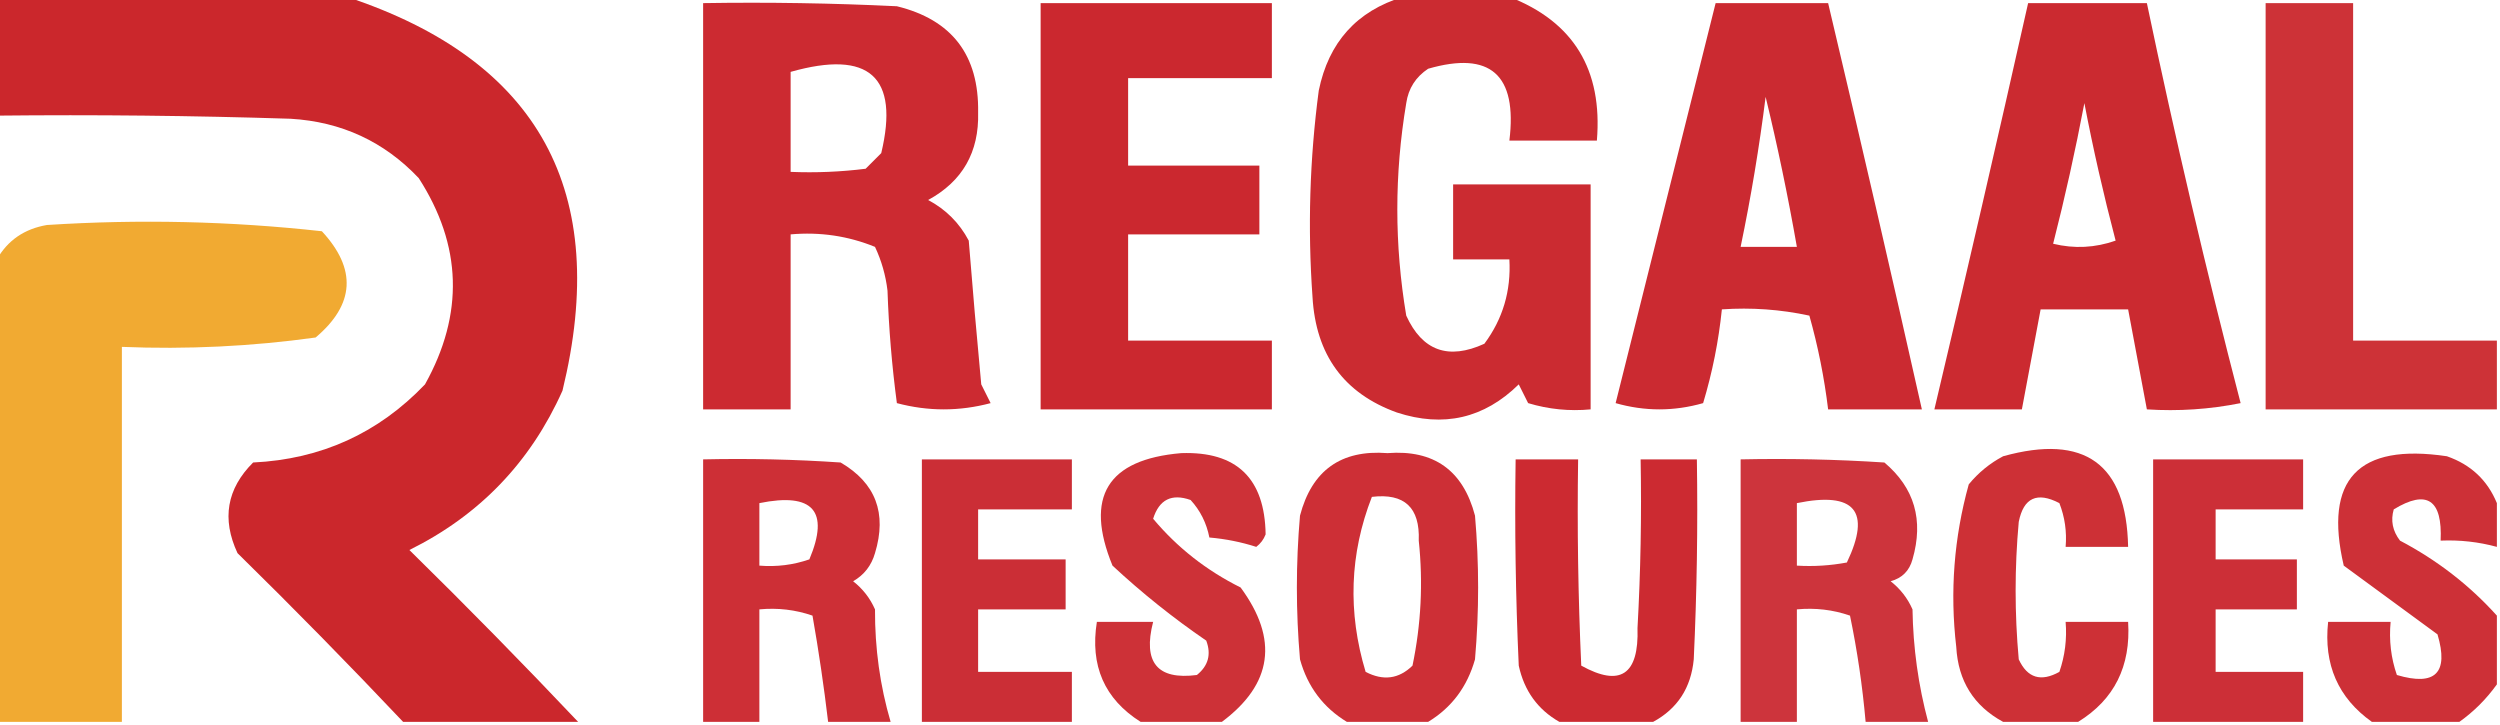
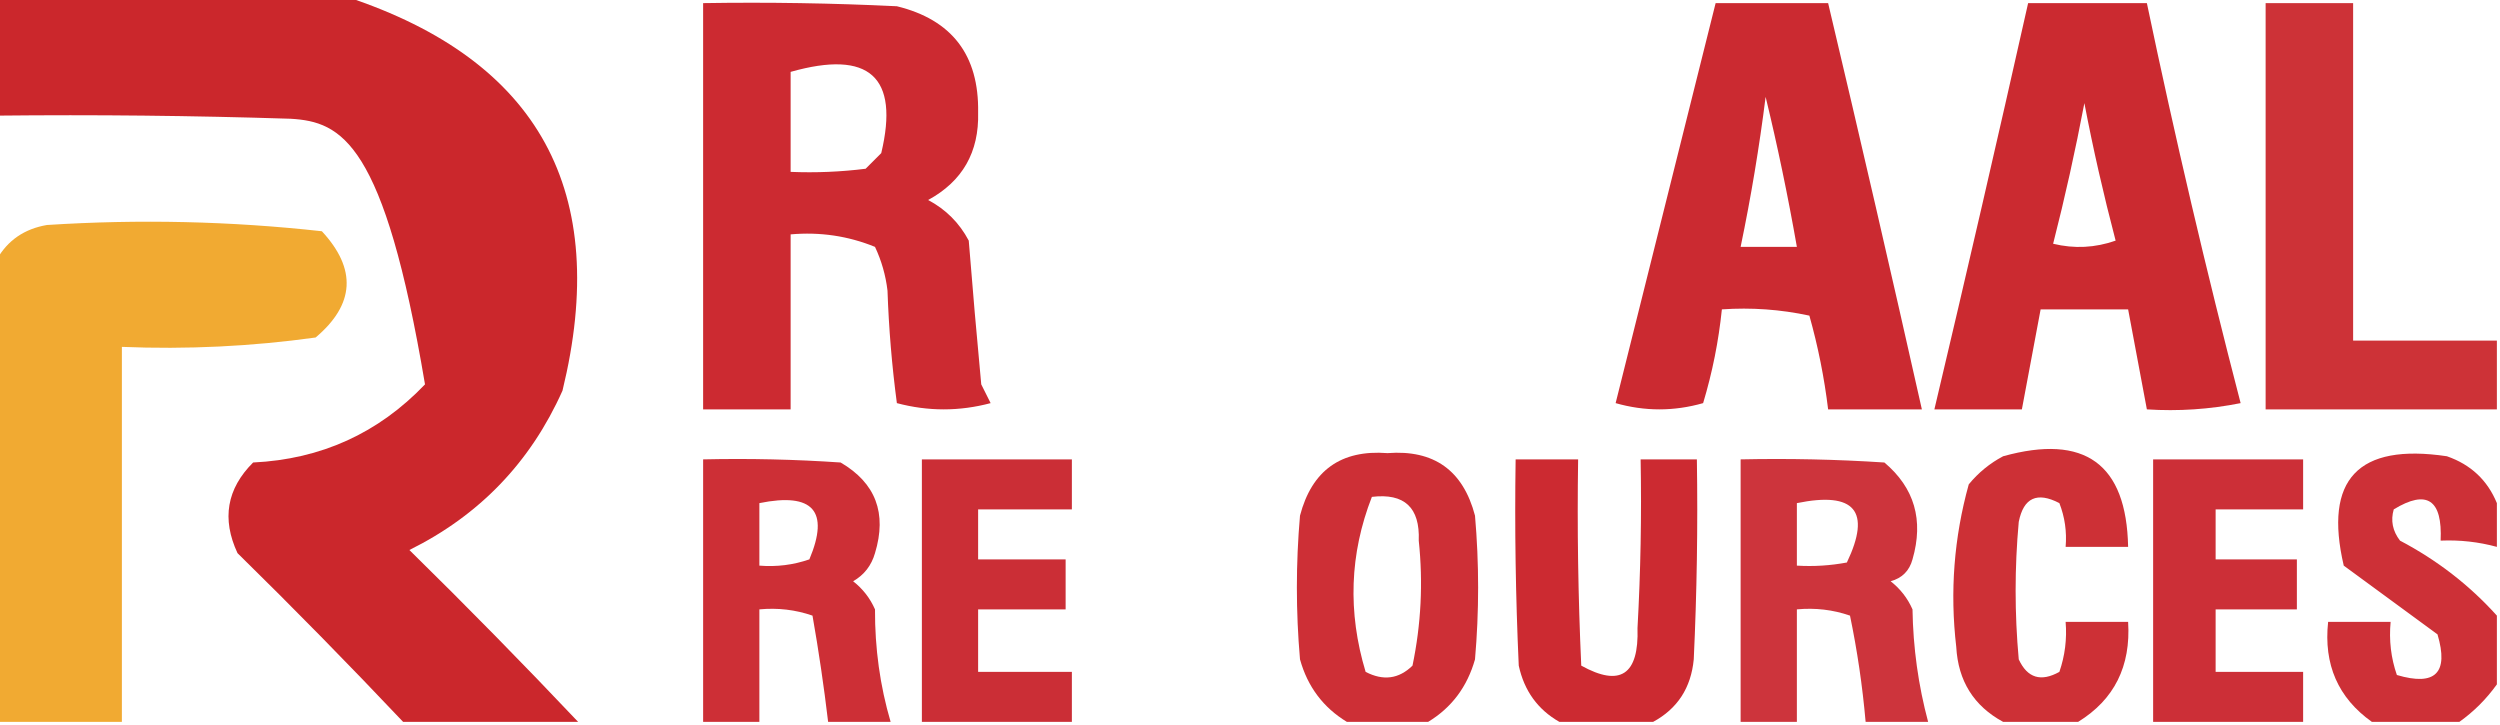
<svg xmlns="http://www.w3.org/2000/svg" version="1.1" width="400px" height="116px" style="shape-rendering:geometricPrecision; text-rendering:geometricPrecision; image-rendering:optimizeQuality; fill-rule:evenodd; clip-rule:evenodd">
  <g>
-     <path style="opacity:0.967" fill="#c92026" d="M -0.5,-0.5 C 18.167,-0.5 36.833,-0.5 55.5,-0.5C 86.258,9.668 97.758,30.668 90,62.5C 84.89,73.943 76.724,82.443 65.5,88C 74.778,97.109 83.778,106.276 92.5,115.5C 83.167,115.5 73.833,115.5 64.5,115.5C 55.869,106.368 47.036,97.368 38,88.5C 35.452,83.034 36.286,78.2 40.5,74C 51.373,73.478 60.54,69.312 68,61.5C 74.267,50.26 73.934,39.26 67,28.5C 61.465,22.649 54.631,19.483 46.5,19C 30.837,18.5 15.17,18.333 -0.5,18.5C -0.5,12.167 -0.5,5.833 -0.5,-0.5 Z" />
+     <path style="opacity:0.967" fill="#c92026" d="M -0.5,-0.5 C 18.167,-0.5 36.833,-0.5 55.5,-0.5C 86.258,9.668 97.758,30.668 90,62.5C 84.89,73.943 76.724,82.443 65.5,88C 74.778,97.109 83.778,106.276 92.5,115.5C 83.167,115.5 73.833,115.5 64.5,115.5C 55.869,106.368 47.036,97.368 38,88.5C 35.452,83.034 36.286,78.2 40.5,74C 51.373,73.478 60.54,69.312 68,61.5C 61.465,22.649 54.631,19.483 46.5,19C 30.837,18.5 15.17,18.333 -0.5,18.5C -0.5,12.167 -0.5,5.833 -0.5,-0.5 Z" />
  </g>
  <g>
-     <path style="opacity:0.946" fill="#c92026" d="M 224.5,-0.5 C 230.167,-0.5 235.833,-0.5 241.5,-0.5C 251.773,3.496 256.44,11.163 255.5,22.5C 250.833,22.5 246.167,22.5 241.5,22.5C 242.797,11.953 238.463,8.12 228.5,11C 226.513,12.319 225.346,14.152 225,16.5C 223.095,27.838 223.095,39.172 225,50.5C 227.565,56.135 231.732,57.635 237.5,55C 240.452,51.032 241.786,46.532 241.5,41.5C 238.5,41.5 235.5,41.5 232.5,41.5C 232.5,37.5 232.5,33.5 232.5,29.5C 239.833,29.5 247.167,29.5 254.5,29.5C 254.5,41.5 254.5,53.5 254.5,65.5C 251.102,65.82 247.768,65.487 244.5,64.5C 244,63.5 243.5,62.5 243,61.5C 237.461,66.942 230.961,68.442 223.5,66C 215.029,62.944 210.529,56.777 210,47.5C 209.215,36.464 209.548,25.464 211,14.5C 212.582,6.756 217.082,1.756 224.5,-0.5 Z" />
-   </g>
+     </g>
  <g>
    <path style="opacity:0.952" fill="#c92027" d="M 112.5,0.5 C 122.839,0.334 133.172,0.5 143.5,1C 152.32,3.162 156.654,8.829 156.5,18C 156.663,24.346 153.997,29.012 148.5,32C 151.333,33.5 153.5,35.667 155,38.5C 155.612,46.172 156.278,53.838 157,61.5C 157.5,62.5 158,63.5 158.5,64.5C 153.5,65.833 148.5,65.833 143.5,64.5C 142.708,58.551 142.208,52.551 142,46.5C 141.71,44.048 141.044,41.715 140,39.5C 135.706,37.752 131.206,37.085 126.5,37.5C 126.5,46.833 126.5,56.167 126.5,65.5C 121.833,65.5 117.167,65.5 112.5,65.5C 112.5,43.833 112.5,22.167 112.5,0.5 Z M 126.5,11.5 C 139.09,7.935 143.923,12.268 141,24.5C 140.167,25.333 139.333,26.167 138.5,27C 134.514,27.499 130.514,27.666 126.5,27.5C 126.5,22.167 126.5,16.833 126.5,11.5 Z" />
  </g>
  <g>
    <path style="opacity:0.951" fill="#c92027" d="M 274.5,0.5 C 280.5,0.5 286.5,0.5 292.5,0.5C 297.628,22.138 302.628,43.804 307.5,65.5C 302.5,65.5 297.5,65.5 292.5,65.5C 291.885,60.424 290.885,55.424 289.5,50.5C 284.88,49.507 280.214,49.173 275.5,49.5C 274.977,54.592 273.977,59.592 272.5,64.5C 267.833,65.833 263.167,65.833 258.5,64.5C 263.841,43.138 269.174,21.805 274.5,0.5 Z M 282.5,15.5 C 284.4,23.329 286.067,31.329 287.5,39.5C 284.5,39.5 281.5,39.5 278.5,39.5C 280.153,31.556 281.486,23.556 282.5,15.5 Z" />
  </g>
  <g>
    <path style="opacity:0.951" fill="#c92026" d="M 324.5,0.5 C 330.833,0.5 337.167,0.5 343.5,0.5C 347.989,21.945 352.989,43.279 358.5,64.5C 353.544,65.494 348.544,65.828 343.5,65.5C 342.5,60.165 341.5,54.832 340.5,49.5C 335.833,49.5 331.167,49.5 326.5,49.5C 325.5,54.833 324.5,60.167 323.5,65.5C 318.833,65.5 314.167,65.5 309.5,65.5C 314.628,43.861 319.628,22.194 324.5,0.5 Z M 333.5,16.5 C 334.89,23.767 336.557,31.1 338.5,38.5C 335.216,39.657 331.882,39.824 328.5,39C 330.398,31.574 332.064,24.074 333.5,16.5 Z" />
  </g>
  <g>
    <path style="opacity:0.916" fill="#c92026" d="M 399.5,54.5 C 399.5,58.167 399.5,61.833 399.5,65.5C 387.167,65.5 374.833,65.5 362.5,65.5C 362.5,43.833 362.5,22.167 362.5,0.5C 367.167,0.5 371.833,0.5 376.5,0.5C 376.5,18.5 376.5,36.5 376.5,54.5C 384.167,54.5 391.833,54.5 399.5,54.5 Z" />
  </g>
  <g>
-     <path style="opacity:0.958" fill="#c92027" d="M 166.5,0.5 C 178.833,0.5 191.167,0.5 203.5,0.5C 203.5,4.5 203.5,8.5 203.5,12.5C 195.833,12.5 188.167,12.5 180.5,12.5C 180.5,17.167 180.5,21.833 180.5,26.5C 187.5,26.5 194.5,26.5 201.5,26.5C 201.5,30.167 201.5,33.833 201.5,37.5C 194.5,37.5 187.5,37.5 180.5,37.5C 180.5,43.167 180.5,48.833 180.5,54.5C 188.167,54.5 195.833,54.5 203.5,54.5C 203.5,58.167 203.5,61.833 203.5,65.5C 191.167,65.5 178.833,65.5 166.5,65.5C 166.5,43.833 166.5,22.167 166.5,0.5 Z" />
-   </g>
+     </g>
  <g>
    <path style="opacity:0.974" fill="#f1a82e" d="M 19.5,115.5 C 12.833,115.5 6.167,115.5 -0.5,115.5C -0.5,90.833 -0.5,66.167 -0.5,41.5C 1.224,38.458 3.891,36.625 7.5,36C 22.235,35.05 36.902,35.384 51.5,37C 57.102,43.044 56.768,48.711 50.5,54C 40.246,55.426 29.912,55.926 19.5,55.5C 19.5,75.5 19.5,95.5 19.5,115.5 Z" />
  </g>
  <g>
-     <path style="opacity:0.918" fill="#c92026" d="M 195.5,115.5 C 191.167,115.5 186.833,115.5 182.5,115.5C 176.712,111.838 174.379,106.505 175.5,99.5C 178.5,99.5 181.5,99.5 184.5,99.5C 182.835,105.986 185.168,108.819 191.5,108C 193.325,106.534 193.825,104.701 193,102.5C 187.711,98.88 182.711,94.88 178,90.5C 173.497,79.506 177.164,73.506 189,72.5C 197.863,72.195 202.363,76.528 202.5,85.5C 202.192,86.308 201.692,86.975 201,87.5C 198.595,86.726 196.095,86.226 193.5,86C 193.045,83.688 192.045,81.688 190.5,80C 187.469,78.925 185.469,79.925 184.5,83C 188.362,87.609 193.029,91.275 198.5,94C 204.6,102.287 203.6,109.454 195.5,115.5 Z" />
-   </g>
+     </g>
  <g>
    <path style="opacity:0.924" fill="#c91f26" d="M 228.5,115.5 C 224.167,115.5 219.833,115.5 215.5,115.5C 211.713,113.203 209.213,109.869 208,105.5C 207.333,97.833 207.333,90.167 208,82.5C 209.903,75.26 214.569,71.927 222,72.5C 229.431,71.927 234.097,75.26 236,82.5C 236.667,90.167 236.667,97.833 236,105.5C 234.755,109.894 232.255,113.228 228.5,115.5 Z M 219.5,79.5 C 224.708,78.873 227.208,81.206 227,86.5C 227.711,93.215 227.378,99.882 226,106.5C 223.821,108.637 221.321,108.971 218.5,107.5C 215.614,97.946 215.948,88.613 219.5,79.5 Z" />
  </g>
  <g>
    <path style="opacity:0.925" fill="#c92026" d="M 332.5,115.5 C 328.5,115.5 324.5,115.5 320.5,115.5C 315.802,112.951 313.302,108.951 313,103.5C 311.971,94.685 312.637,86.018 315,77.5C 316.543,75.622 318.376,74.122 320.5,73C 333.572,69.374 340.239,74.207 340.5,87.5C 337.167,87.5 333.833,87.5 330.5,87.5C 330.708,85.08 330.374,82.747 329.5,80.5C 325.932,78.638 323.765,79.638 323,83.5C 322.333,90.833 322.333,98.167 323,105.5C 324.38,108.481 326.546,109.147 329.5,107.5C 330.393,104.916 330.726,102.249 330.5,99.5C 333.833,99.5 337.167,99.5 340.5,99.5C 340.948,106.605 338.281,111.939 332.5,115.5 Z" />
  </g>
  <g>
    <path style="opacity:0.921" fill="#c91f26" d="M 399.5,80.5 C 399.5,82.833 399.5,85.167 399.5,87.5C 396.57,86.701 393.57,86.368 390.5,86.5C 390.808,79.933 388.308,78.266 383,81.5C 382.48,83.289 382.813,84.956 384,86.5C 389.948,89.63 395.115,93.63 399.5,98.5C 399.5,102.167 399.5,105.833 399.5,109.5C 397.833,111.833 395.833,113.833 393.5,115.5C 388.833,115.5 384.167,115.5 379.5,115.5C 374.097,111.658 371.764,106.325 372.5,99.5C 375.833,99.5 379.167,99.5 382.5,99.5C 382.223,102.448 382.556,105.281 383.5,108C 389.667,109.833 391.833,107.667 390,101.5C 385,97.833 380,94.167 375,90.5C 371.781,76.714 377.281,70.881 391.5,73C 395.325,74.327 397.992,76.827 399.5,80.5 Z" />
  </g>
  <g>
    <path style="opacity:0.929" fill="#c92027" d="M 142.5,115.5 C 139.167,115.5 135.833,115.5 132.5,115.5C 131.832,109.853 130.999,104.186 130,98.5C 127.281,97.556 124.448,97.223 121.5,97.5C 121.5,103.5 121.5,109.5 121.5,115.5C 118.5,115.5 115.5,115.5 112.5,115.5C 112.5,101.5 112.5,87.5 112.5,73.5C 119.841,73.334 127.174,73.5 134.5,74C 140.109,77.277 141.942,82.11 140,88.5C 139.426,90.492 138.259,91.992 136.5,93C 138.049,94.214 139.215,95.714 140,97.5C 139.974,103.736 140.807,109.736 142.5,115.5 Z M 121.5,80.5 C 130.089,78.754 132.756,81.754 129.5,89.5C 126.916,90.393 124.249,90.726 121.5,90.5C 121.5,87.167 121.5,83.833 121.5,80.5 Z" />
  </g>
  <g>
    <path style="opacity:0.926" fill="#c81f27" d="M 171.5,115.5 C 163.5,115.5 155.5,115.5 147.5,115.5C 147.5,101.5 147.5,87.5 147.5,73.5C 155.5,73.5 163.5,73.5 171.5,73.5C 171.5,76.167 171.5,78.833 171.5,81.5C 166.5,81.5 161.5,81.5 156.5,81.5C 156.5,84.167 156.5,86.833 156.5,89.5C 161.167,89.5 165.833,89.5 170.5,89.5C 170.5,92.167 170.5,94.833 170.5,97.5C 165.833,97.5 161.167,97.5 156.5,97.5C 156.5,100.833 156.5,104.167 156.5,107.5C 161.5,107.5 166.5,107.5 171.5,107.5C 171.5,110.167 171.5,112.833 171.5,115.5 Z" />
  </g>
  <g>
    <path style="opacity:0.953" fill="#c92027" d="M 264.5,115.5 C 259.5,115.5 254.5,115.5 249.5,115.5C 246.039,113.525 243.873,110.525 243,106.5C 242.5,95.505 242.333,84.505 242.5,73.5C 245.833,73.5 249.167,73.5 252.5,73.5C 252.333,84.505 252.5,95.505 253,106.5C 259.241,109.965 262.241,107.965 262,100.5C 262.5,91.506 262.666,82.506 262.5,73.5C 265.5,73.5 268.5,73.5 271.5,73.5C 271.667,84.172 271.5,94.838 271,105.5C 270.565,110.055 268.398,113.389 264.5,115.5 Z" />
  </g>
  <g>
    <path style="opacity:0.899" fill="#c81f27" d="M 308.5,115.5 C 305.167,115.5 301.833,115.5 298.5,115.5C 297.996,109.77 297.163,104.103 296,98.5C 293.281,97.556 290.448,97.223 287.5,97.5C 287.5,103.5 287.5,109.5 287.5,115.5C 284.5,115.5 281.5,115.5 278.5,115.5C 278.5,101.5 278.5,87.5 278.5,73.5C 286.174,73.334 293.841,73.5 301.5,74C 306.316,78.055 307.816,83.222 306,89.5C 305.5,91.333 304.333,92.5 302.5,93C 304.049,94.214 305.215,95.714 306,97.5C 306.098,103.64 306.932,109.64 308.5,115.5 Z M 287.5,80.5 C 296.769,78.6 299.436,81.767 295.5,90C 292.854,90.497 290.187,90.664 287.5,90.5C 287.5,87.167 287.5,83.833 287.5,80.5 Z" />
  </g>
  <g>
    <path style="opacity:0.922" fill="#c81f27" d="M 368.5,115.5 C 360.5,115.5 352.5,115.5 344.5,115.5C 344.5,101.5 344.5,87.5 344.5,73.5C 352.5,73.5 360.5,73.5 368.5,73.5C 368.5,76.167 368.5,78.833 368.5,81.5C 363.833,81.5 359.167,81.5 354.5,81.5C 354.5,84.167 354.5,86.833 354.5,89.5C 358.833,89.5 363.167,89.5 367.5,89.5C 367.5,92.167 367.5,94.833 367.5,97.5C 363.167,97.5 358.833,97.5 354.5,97.5C 354.5,100.833 354.5,104.167 354.5,107.5C 359.167,107.5 363.833,107.5 368.5,107.5C 368.5,110.167 368.5,112.833 368.5,115.5 Z" />
  </g>
</svg>